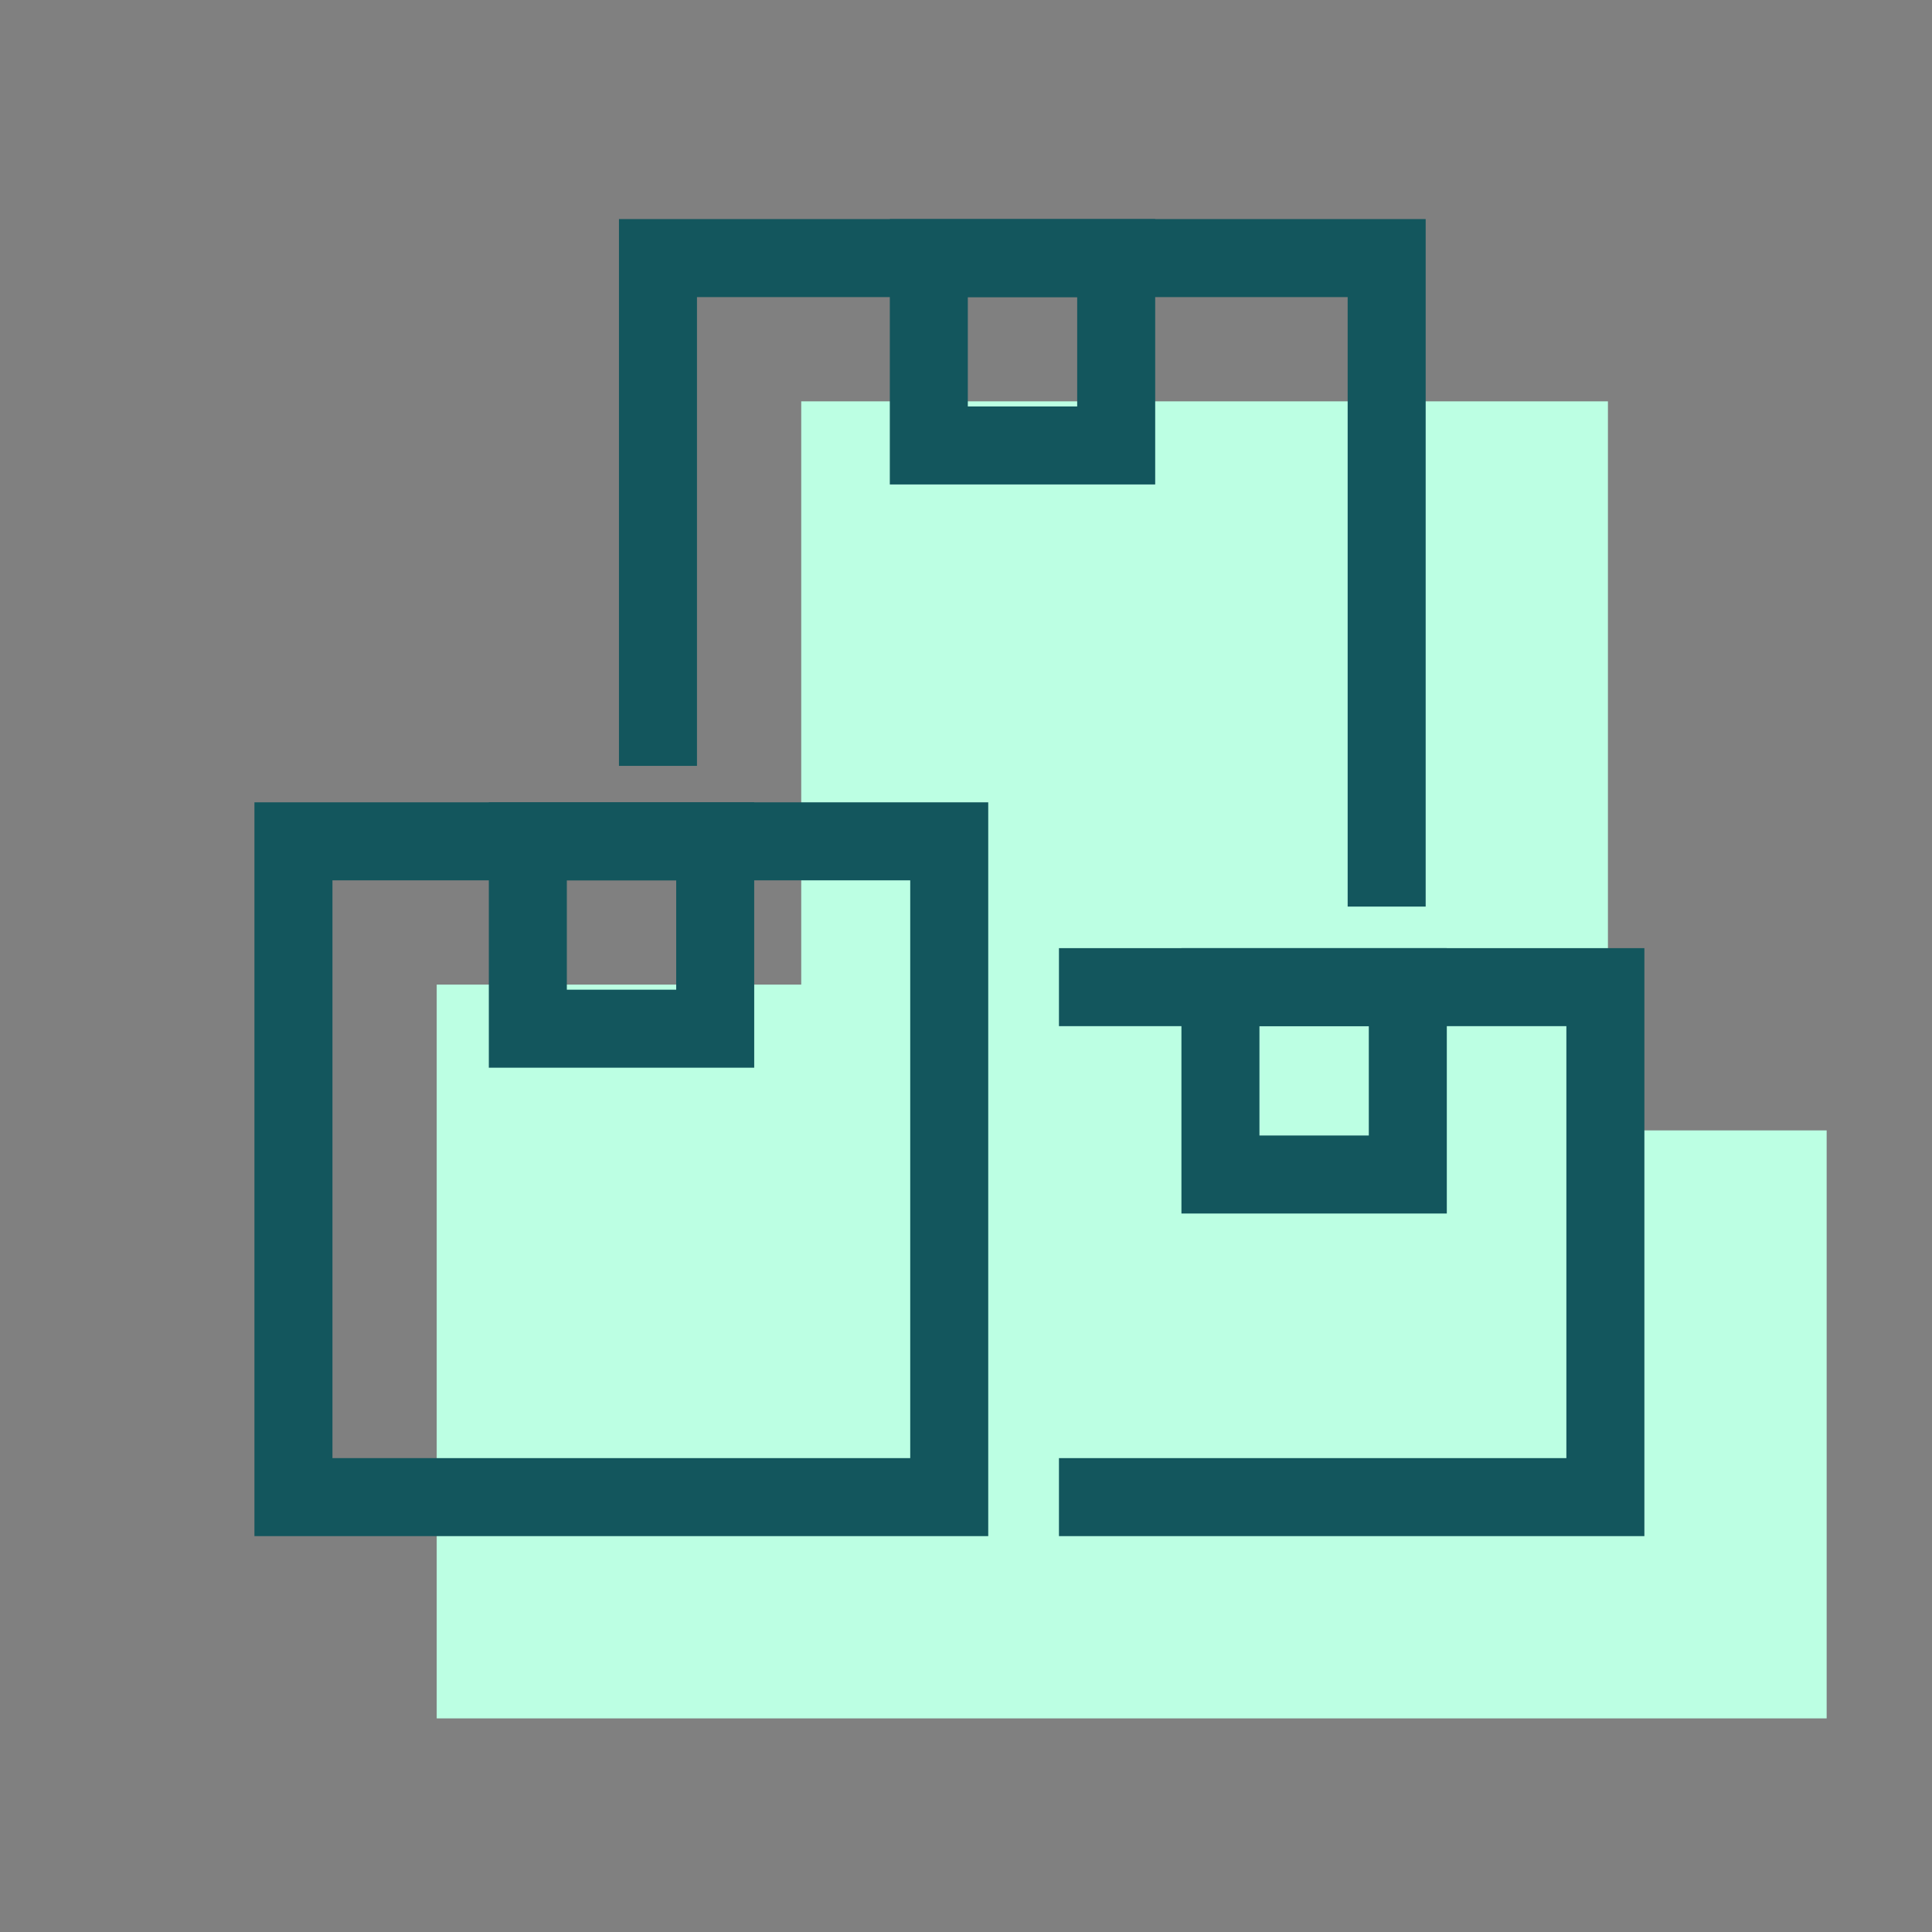
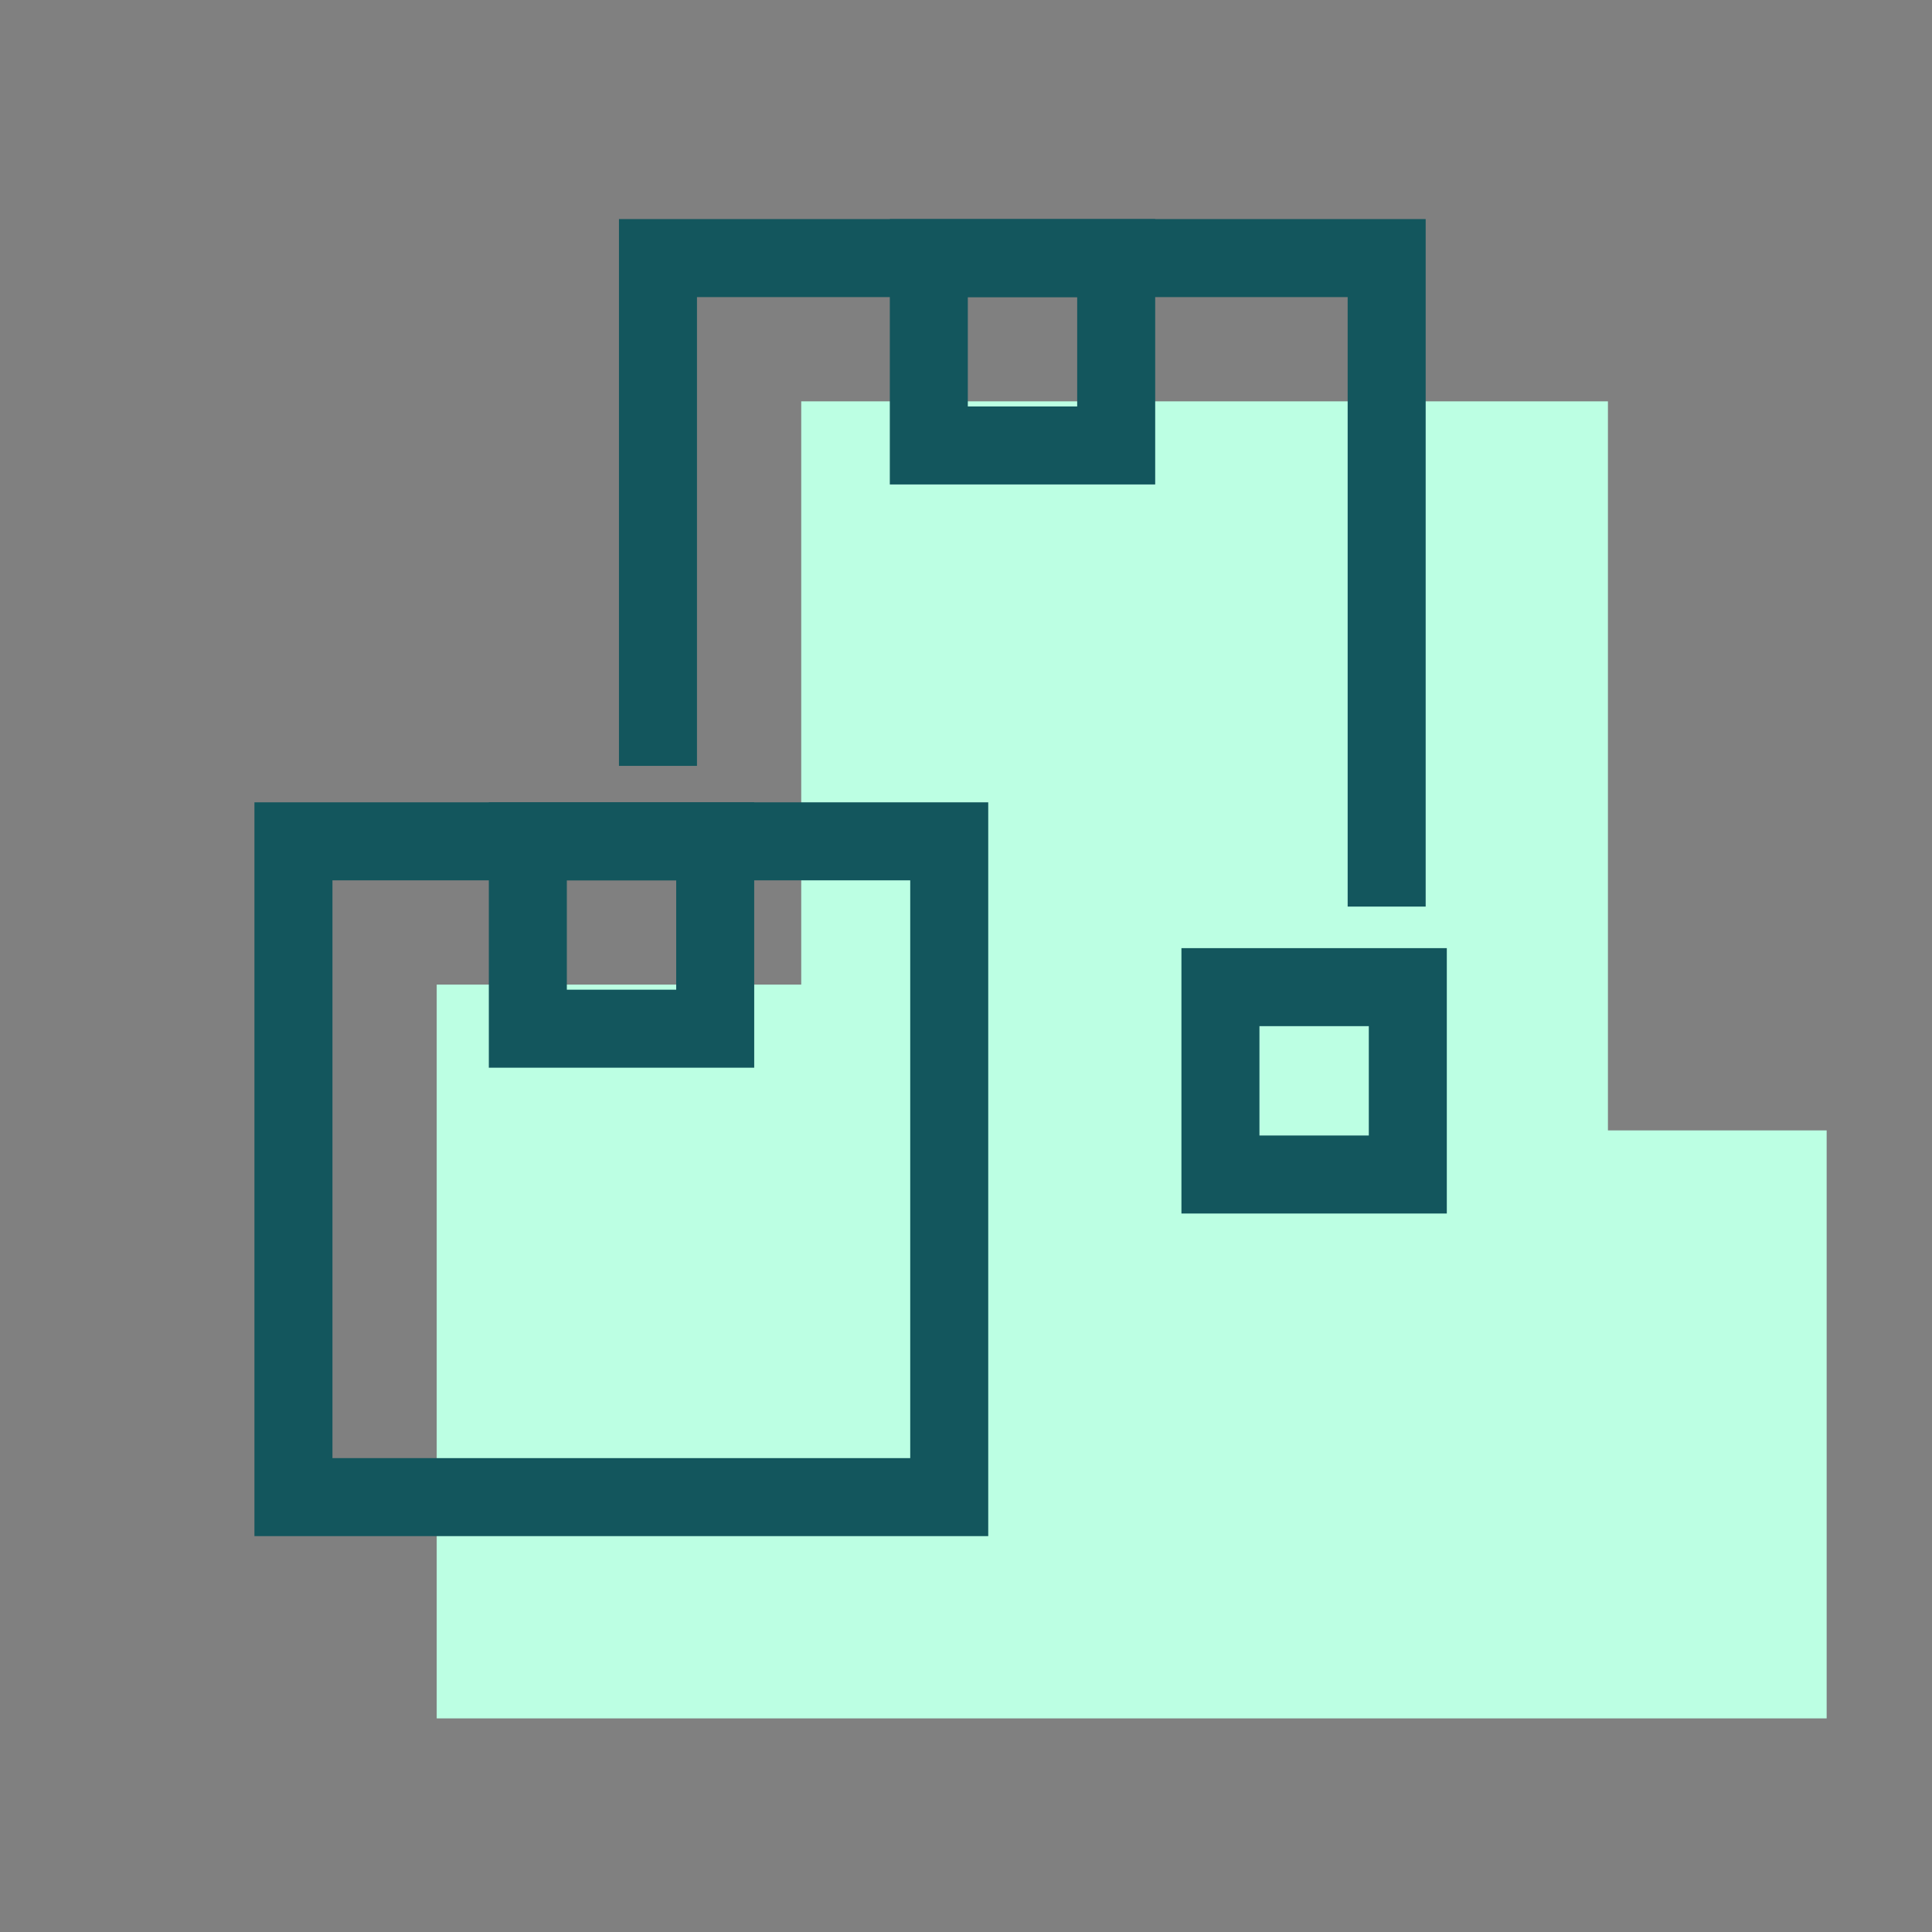
<svg xmlns="http://www.w3.org/2000/svg" id="Ebene_1" data-name="Ebene 1" viewBox="0 0 53 53">
  <rect x="0" y="0" width="53" height="53" fill="#808080" stroke="none" />
  <defs>
    <style>
      .cls-1 {
        fill: #bcffe3;
        stroke-width: 0px;
      }

      .cls-2 {
        fill: none;
        stroke: #13565d;
        stroke-miterlimit: 10;
        stroke-width: 2.14px;
      }
    </style>
  </defs>
  <polygon class="cls-1" points="44.69 31.01 44.11 31.01 44.11 11.01 36.69 11.01 29.41 11.01 21.98 11.01 21.98 27.01 18.41 27.01 11.98 27.01 11.98 47.14 24.06 47.14 32.11 47.14 50.11 47.14 50.11 31.01 44.69 31.01" />
  <rect class="cls-2" x="8.05" y="23.08" width="17.99" height="17.99" />
  <rect class="cls-2" x="14.48" y="23.08" width="5.14" height="5.14" />
  <g>
    <polyline class="cls-2" points="18.05 21.01 18.05 7.08 38.04 7.08 38.04 24.87" />
    <rect class="cls-2" x="25.48" y="7.08" width="5.14" height="5.14" />
  </g>
-   <polyline class="cls-2" points="29.05 27.08 44.04 27.08 44.04 41.07 29.05 41.07" />
  <rect class="cls-2" x="33.48" y="27.08" width="5.14" height="5.14" />
</svg>